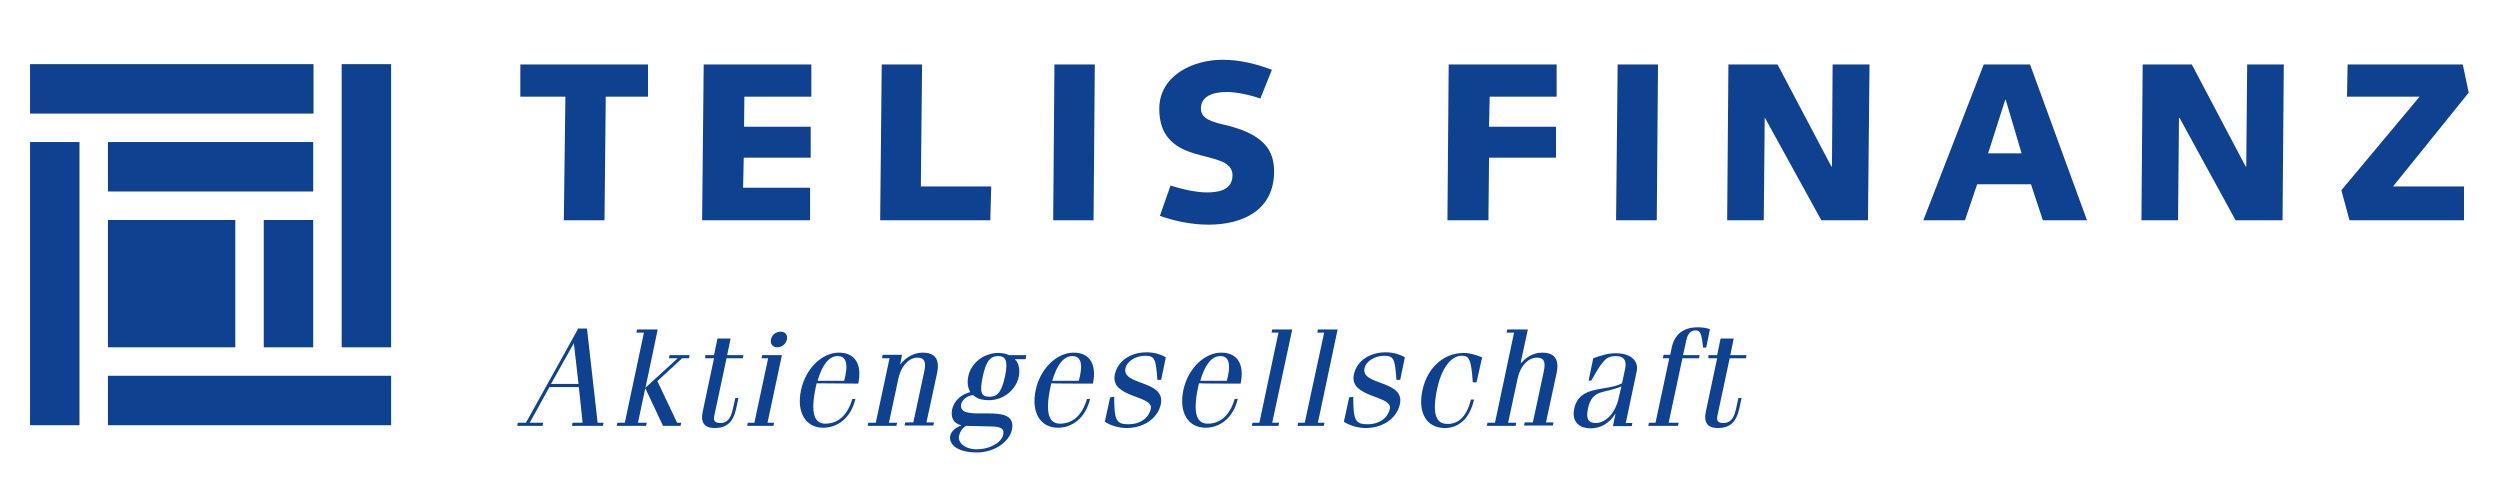
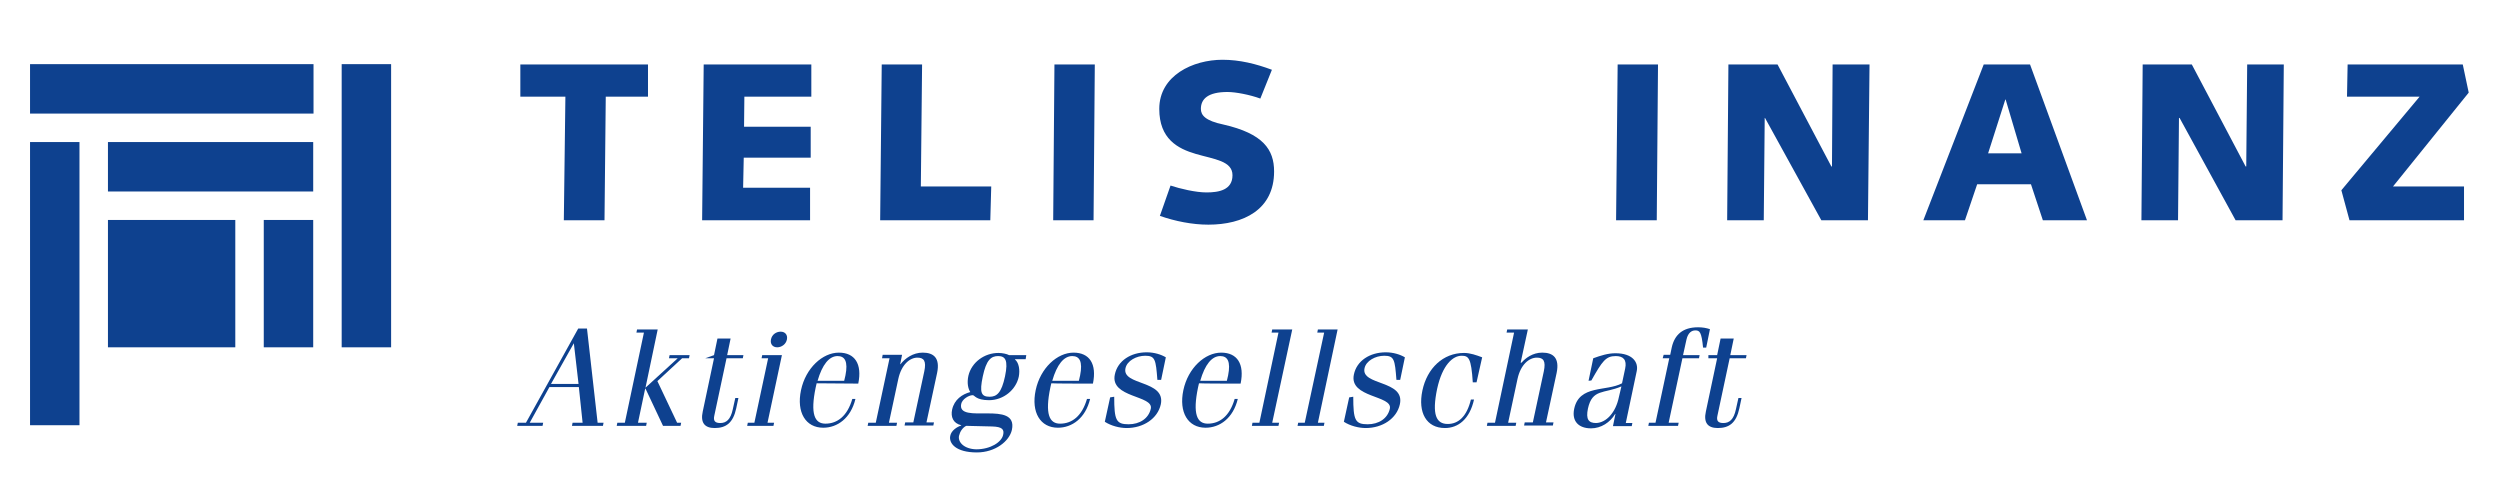
<svg xmlns="http://www.w3.org/2000/svg" version="1.1" id="uuid-2d21986d-1ad6-46a8-8476-300d55c554a6" x="0px" y="0px" viewBox="0 0 799 155.8" style="enable-background:new 0 0 799 155.8;" xml:space="preserve">
  <style type="text/css">
	.st0{fill:#0E418F;}
</style>
  <rect x="84.3" y="70.3" class="st0" width="15.8" height="40.7" />
  <rect x="109.2" y="20.5" class="st0" width="15.8" height="90.5" />
  <rect x="34.5" y="45.4" class="st0" width="65.6" height="15.8" />
  <rect x="9.6" y="20.5" class="st0" width="90.6" height="15.8" />
-   <rect x="34.5" y="120.1" class="st0" width="90.5" height="15.8" />
  <rect x="9.6" y="45.4" class="st0" width="15.8" height="90.5" />
  <rect x="34.5" y="70.3" class="st0" width="40.7" height="40.7" />
  <path class="st0" d="M183.4,109.7L183.4,109.7l1.5,13h-8.8L183.4,109.7L183.4,109.7z M173.4,136.1l0.2-1h-4.3l6.3-11.4h9.4l1.2,11.4  H183l-0.2,1h9.9l0.2-1H191l-3.4-30.1h-2.8l-16.7,30.1h-2.6l-0.2,1H173.4L173.4,136.1z" />
  <polygon class="st0" points="206.5,136.1 206.7,135.1 203.9,135.1 206.2,124.2 206.3,124.2 211.9,136.1 217.5,136.1 217.7,135.1   216.4,135.1 210.1,121.8 218,114.5 220.2,114.5 220.4,113.5 214,113.5 213.8,114.5 216.6,114.5 206.3,123.9 210.2,105.3   203.6,105.3 203.4,106.3 205.8,106.3 199.7,135.1 197.3,135.1 197.1,136.1 " />
  <g>
-     <path class="st0" d="M225.4,114.5h2.8l-3.6,17c-0.8,3.6,0.6,5.3,3.8,5.3c3.6,0,5.9-1.6,6.9-6.3l0.7-3.3h-1l-0.8,3.6   c-0.7,3.3-2.1,4.4-4,4.4c-1.7,0-2.3-0.7-1.9-2.4l3.9-18.3h5.2l0.2-1h-5.2l1.1-5.3h-4.2l-1.1,5.3h-2.8L225.4,114.5L225.4,114.5z" />
+     <path class="st0" d="M225.4,114.5h2.8l-3.6,17c-0.8,3.6,0.6,5.3,3.8,5.3c3.6,0,5.9-1.6,6.9-6.3l0.7-3.3h-1l-0.8,3.6   c-0.7,3.3-2.1,4.4-4,4.4c-1.7,0-2.3-0.7-1.9-2.4l3.9-18.3h5.2l0.2-1h-5.2l1.1-5.3h-4.2l-1.1,5.3L225.4,114.5L225.4,114.5z" />
    <path class="st0" d="M246.4,108.5c-0.3,1.5,0.6,2.5,2,2.5s2.8-1,3.1-2.5c0.3-1.5-0.6-2.5-2-2.5S246.7,106.9,246.4,108.5    M249.9,113.5h-6.3l-0.2,1h2.1l-4.4,20.6H239l-0.2,1h8.4l0.2-1h-2.1L249.9,113.5L249.9,113.5z" />
    <path class="st0" d="M261.3,121.7c1.5-5.2,3.7-7.9,6.4-7.9c2.3,0,3.4,1.7,2.5,6.2l-0.4,1.7L261.3,121.7L261.3,121.7z M274.3,122.6   c1.3-6.3-1.1-9.9-6.2-9.9c-5.2,0-10.6,4.9-12.1,12c-1.5,7.1,1.5,12,7.1,12c4.5,0,8.8-3,10.3-9.2h-1c-1.6,5.5-4.8,7.9-8.6,7.9   c-3.4,0-4.9-3-3.1-11.6c0.1-0.4,0.2-0.9,0.3-1.3L274.3,122.6L274.3,122.6z" />
    <path class="st0" d="M281.9,114.5h2.4l-4.4,20.6h-2.4l-0.2,1h9.2l0.2-1h-2.6l3-14c1-4.6,3.7-6.8,6.1-6.8c2.1,0,2.9,1.1,2.2,4.4   l-3.5,16.3h-2.6l-0.2,1h9.2l0.2-1h-2.4l3.4-15.8c1-4.8-1.1-6.5-4.6-6.5c-3.1,0-5.6,1.8-7.1,3.7h-0.1l0.6-3h-6.2L281.9,114.5   L281.9,114.5z" />
    <path class="st0" d="M328,113.5h-5.5c-0.7-0.4-2.2-0.7-3.4-0.7c-4.5,0-8.6,3-9.6,7.3c-0.5,2.3-0.1,4.1,0.6,5.2   c-2.6,0.7-5.1,2.4-5.8,5.6c-0.5,2.3,0.3,4.4,2.9,5l0,0.1c-1.3,0.4-3.2,1.6-3.5,3.3c-0.5,2.4,1.8,5.3,8.5,5.3   c5.9,0,10.4-3.6,11.2-7.2c2.1-9.8-17.6-1.5-16.2-8.3c0.3-1.5,2.4-2.8,3.7-2.8c0.6,0,1,1.6,5.2,1.6c4.6,0,8.6-3.3,9.5-7.5   c0.4-2.1,0.1-4.4-1.2-5.5l0-0.1h3.4L328,113.5L328,113.5z M314.1,120.3c1.1-5.2,2.6-6.5,4.9-6.5c2.3,0,3.3,1.3,2.2,6.5   c-1.1,5.2-2.6,6.5-4.9,6.5C313.6,126.8,313,125.5,314.1,120.3 M306.5,139.3c0.3-1.3,1.1-2.6,2.3-3.2l8.3,0.2c3.3,0.1,3.9,1,3.5,2.7   c-0.5,2.3-4,4.6-8.6,4.6C308.1,143.5,306.1,141.3,306.5,139.3" />
    <path class="st0" d="M336.3,121.7c1.5-5.2,3.7-7.9,6.4-7.9c2.3,0,3.4,1.7,2.5,6.2l-0.4,1.7L336.3,121.7L336.3,121.7z M349.3,122.6   c1.3-6.3-1.1-9.9-6.2-9.9c-5.2,0-10.6,4.9-12.1,12c-1.5,7.1,1.5,12,7.1,12c4.5,0,8.8-3,10.3-9.2h-1c-1.6,5.5-4.8,7.9-8.6,7.9   c-3.4,0-4.9-3-3.1-11.6c0.1-0.4,0.2-0.9,0.3-1.3C336.1,122.6,349.3,122.6,349.3,122.6z" />
    <path class="st0" d="M354.8,127l-1.7,7.8c2,1.3,4.7,2,7,2c5.3,0,9.9-3,10.9-7.6c1.6-7.8-12.5-5.9-11.3-11.5c0.5-2.4,3.5-4,6.3-4   c3.2,0,3.4,1.2,3.9,7.7h1.2l1.5-7.2c-1.5-0.9-3.7-1.6-6.1-1.6c-5.1,0-9.3,2.7-10.2,7.1c-1.6,7.5,12.4,6.6,11.5,10.9   c-0.7,3.2-3.6,5-7.1,5c-4,0-4.6-1.3-4.6-8.8L354.8,127L354.8,127z" />
    <path class="st0" d="M383.6,121.7c1.5-5.2,3.7-7.9,6.4-7.9c2.3,0,3.4,1.7,2.5,6.2l-0.4,1.7L383.6,121.7L383.6,121.7z M396.5,122.6   c1.3-6.3-1.1-9.9-6.2-9.9c-5.2,0-10.6,4.9-12.1,12c-1.5,7.1,1.5,12,7.1,12c4.5,0,8.8-3,10.3-9.2h-1c-1.6,5.5-4.8,7.9-8.6,7.9   c-3.4,0-4.9-3-3.1-11.6c0.1-0.4,0.2-0.9,0.3-1.3C383.3,122.6,396.5,122.6,396.5,122.6z" />
  </g>
  <polygon class="st0" points="413,105.3 406.6,105.3 406.4,106.3 408.6,106.3 402.5,135.1 400.3,135.1 400.1,136.1 408.6,136.1   408.8,135.1 406.6,135.1 " />
  <polygon class="st0" points="427.5,105.3 421.2,105.3 421,106.3 423.2,106.3 417,135.1 414.9,135.1 414.7,136.1 423.1,136.1   423.3,135.1 421.2,135.1 " />
  <g>
    <path class="st0" d="M431.2,127l-1.7,7.8c2,1.3,4.7,2,7,2c5.3,0,9.9-3,10.9-7.6c1.7-7.8-12.5-5.9-11.3-11.5c0.5-2.4,3.5-4,6.3-4   c3.2,0,3.4,1.2,3.9,7.7h1.2l1.5-7.2c-1.5-0.9-3.7-1.6-6.1-1.6c-5.1,0-9.3,2.7-10.2,7.1c-1.6,7.5,12.4,6.6,11.5,10.9   c-0.7,3.2-3.6,5-7.1,5c-4,0-4.6-1.3-4.6-8.8L431.2,127L431.2,127z" />
    <path class="st0" d="M473.7,114.2c-1.9-0.7-3.8-1.4-5.8-1.4c-6.7,0-11.8,4.9-13.3,12c-1.5,7.1,1.3,12,7.2,12c4.2,0,7.9-2.8,9.3-9.1   h-1c-1.3,5.4-4,7.8-7.4,7.8c-3.7,0-5.1-3-3.4-11.2c1.7-7.8,5.1-10.6,7.8-10.6c2.3,0,3.1,0.7,3.6,8.5h1.2L473.7,114.2L473.7,114.2z" />
    <path class="st0" d="M481.5,106.3h2.4l-6.1,28.8h-2.4l-0.2,1h9.2l0.2-1h-2.6l3-14c1-4.6,3.7-6.8,6.2-6.8c2.1,0,2.9,1.1,2.2,4.4   l-3.5,16.3h-2.6l-0.2,1h9.2l0.2-1h-2.4l3.4-15.8c1-4.8-1.1-6.5-4.6-6.5c-3.1,0-5.4,1.8-6.6,3.2H486l2.3-10.6h-6.6L481.5,106.3   L481.5,106.3z" />
    <path class="st0" d="M517.4,126.9c-1,4.9-4,8.2-7.3,8.3c-2.4,0-3.3-1.2-2.6-4.6c1.4-6.4,5.1-4.7,10.7-7.1L517.4,126.9z    M508.6,121.6c3.5-6.2,4.6-7.8,7.8-7.8c2.4,0,3.6,1.2,3,4l-1,4.7c-5,2.7-13.7,0.4-15.3,8.2c-0.8,3.9,1.4,6.2,5.4,6.2   c3.2,0,6.1-1.9,7.7-4.6h0.1l-0.8,3.9h6l0.2-1h-2.1l3.5-16.6c0.6-2.8-1.3-5.7-6.8-5.7c-2.4,0-4.6,0.7-7.1,1.6l-1.5,7.2L508.6,121.6   L508.6,121.6z" />
    <path class="st0" d="M531.4,114.5h2.1l-4.4,20.6H527l-0.2,1h9.5l0.2-1h-3.2l4.4-20.6h5.3l0.2-1h-5.3l1.1-5c0.5-2.2,1.7-2.9,2.8-2.9   c1.4,0,2,0.4,2.5,5.5h1l1.2-5.9c-1.2-0.4-2.4-0.6-3.8-0.6c-4.9,0-7.5,2.4-8.4,6.4l-0.5,2.4h-2.1L531.4,114.5L531.4,114.5z" />
    <path class="st0" d="M546,114.5h2.8l-3.6,17c-0.8,3.6,0.6,5.3,3.8,5.3c3.6,0,5.9-1.6,6.9-6.3l0.7-3.3h-1l-0.8,3.6   c-0.7,3.3-2.1,4.4-4,4.4c-1.7,0-2.3-0.7-1.9-2.4l3.9-18.3h5.2l0.2-1h-5.2l1.1-5.3h-4.2l-1.1,5.3h-2.8L546,114.5L546,114.5z" />
  </g>
  <polygon class="st0" points="166.3,30.9 180.7,30.9 180.2,70.4 193.2,70.4 193.6,30.9 207.1,30.9 207.1,20.6 166.3,20.6 " />
  <polygon class="st0" points="224.4,70.4 258.9,70.4 258.9,60 237.5,60 237.7,50.4 259.1,50.4 259.1,40.5 237.8,40.5 237.9,30.9   259.3,30.9 259.3,20.6 224.9,20.6 " />
  <polygon class="st0" points="281.3,70.4 316.5,70.4 316.8,59.6 294.3,59.6 294.7,20.6 281.8,20.6 " />
  <polygon class="st0" points="336.6,70.4 349.5,70.4 349.9,20.6 337,20.6 " />
  <path class="st0" d="M370.7,69c4.9,1.7,10.3,2.8,15.5,2.8c11.1,0,21-4.7,21-17c0-7-3.5-12.1-16.2-15c-5.8-1.2-7.2-3-7.2-5  c0-3.2,2.3-5.4,8.5-5.4c2.7,0,7.2,0.9,10.5,2.1l3.7-9.2c-5.1-1.9-10.3-3.2-15.8-3.2c-9.4,0-20.2,5-20.2,15.7  c0,9.6,5.9,12.7,11.7,14.4c5.8,1.7,11.7,2.2,11.7,6.8c0,4.7-4.3,5.5-8.3,5.5c-3.5,0-8.5-1.2-11.5-2.2L370.7,69L370.7,69z" />
-   <polygon class="st0" points="462.6,70.4 475.7,70.4 475.9,50.4 497.3,50.4 497.3,40.5 475.9,40.5 476.1,30.9 497.5,30.9 497.5,20.6   463,20.6 " />
  <polygon class="st0" points="516.5,70.4 529.5,70.4 529.9,20.6 517,20.6 " />
  <polygon class="st0" points="552,70.4 563.7,70.4 564,37.7 564.1,37.7 582.1,70.4 597,70.4 597.5,20.6 585.7,20.6 585.5,53.2   585.3,53.2 568.1,20.6 552.4,20.6 " />
  <path class="st0" d="M640.9,31.8h0.1l5.1,17.2h-10.7L640.9,31.8L640.9,31.8z M614.7,70.4h13.3l3.9-11.5h17.2l3.8,11.5h14.1  l-18.2-49.8h-14.8L614.7,70.4L614.7,70.4z" />
  <polygon class="st0" points="684.4,70.4 696.1,70.4 696.4,37.7 696.6,37.7 714.5,70.4 729.5,70.4 729.9,20.6 718.2,20.6 717.9,53.2   717.7,53.2 700.5,20.6 684.8,20.6 " />
  <polygon class="st0" points="787.5,59.6 764.8,59.6 789,29.6 787.1,20.6 750.3,20.6 750.1,30.9 773.3,30.9 748.3,60.8 750.9,70.4   787.5,70.4 " />
</svg>